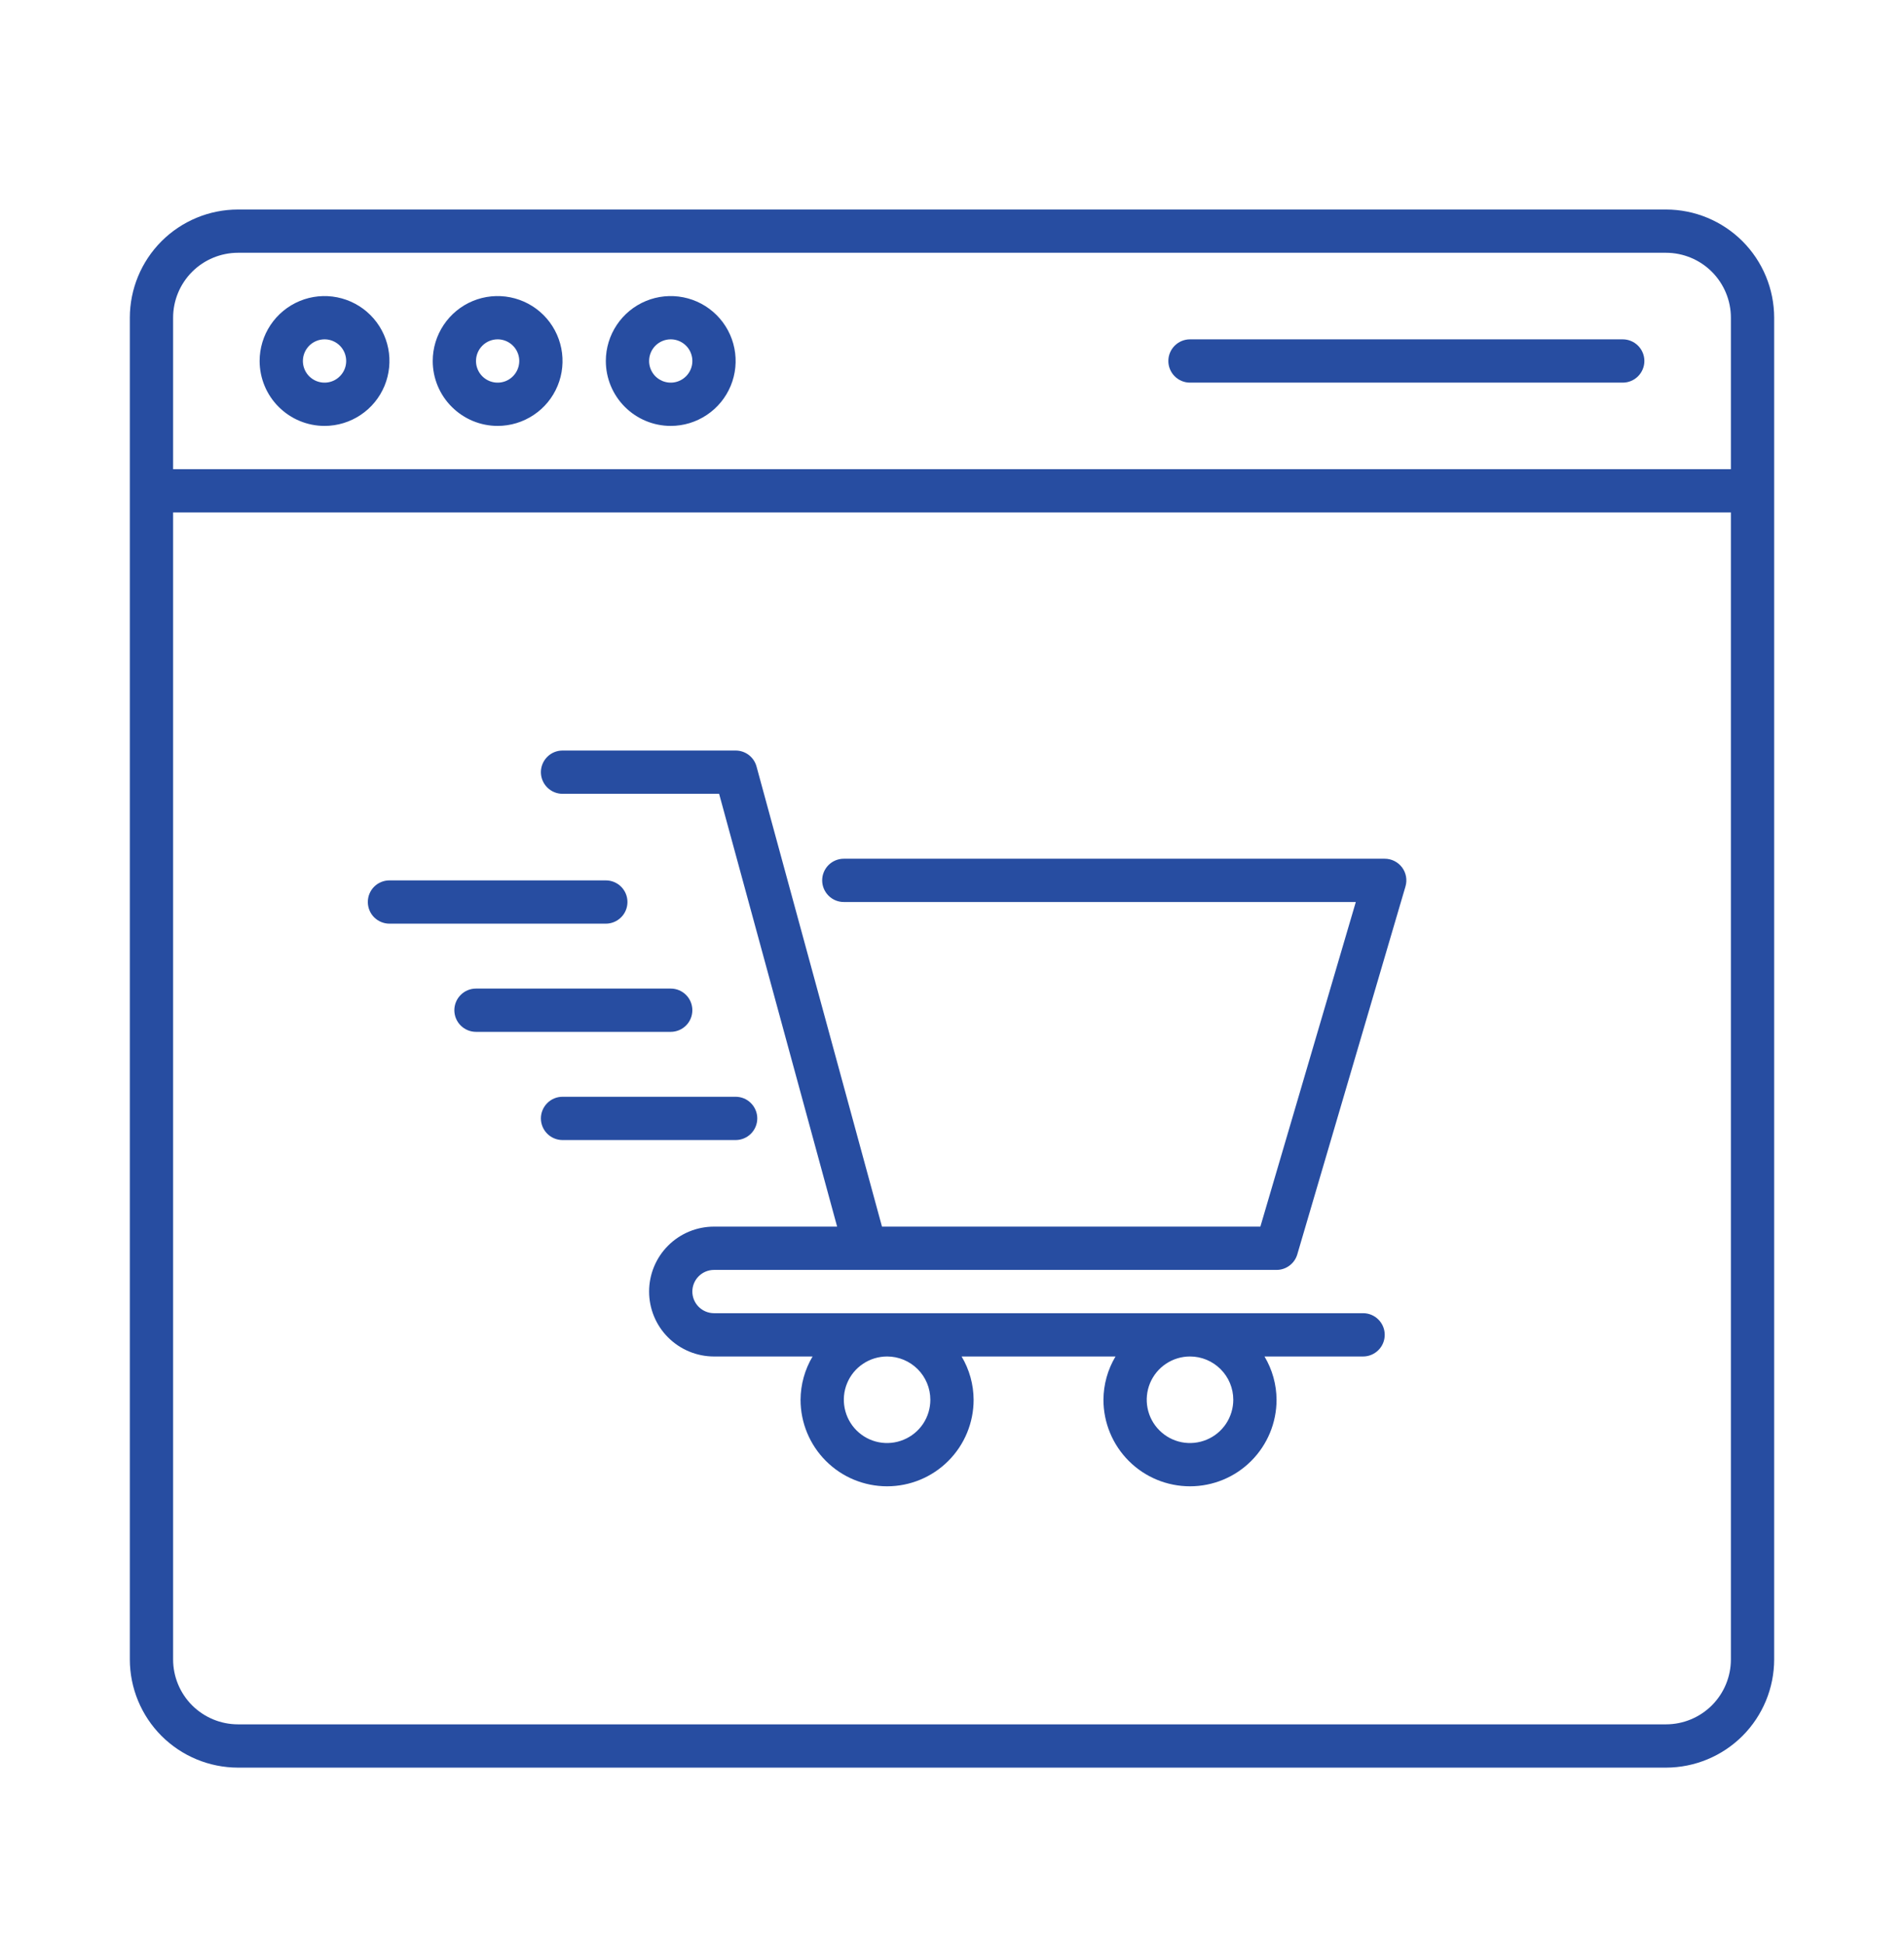
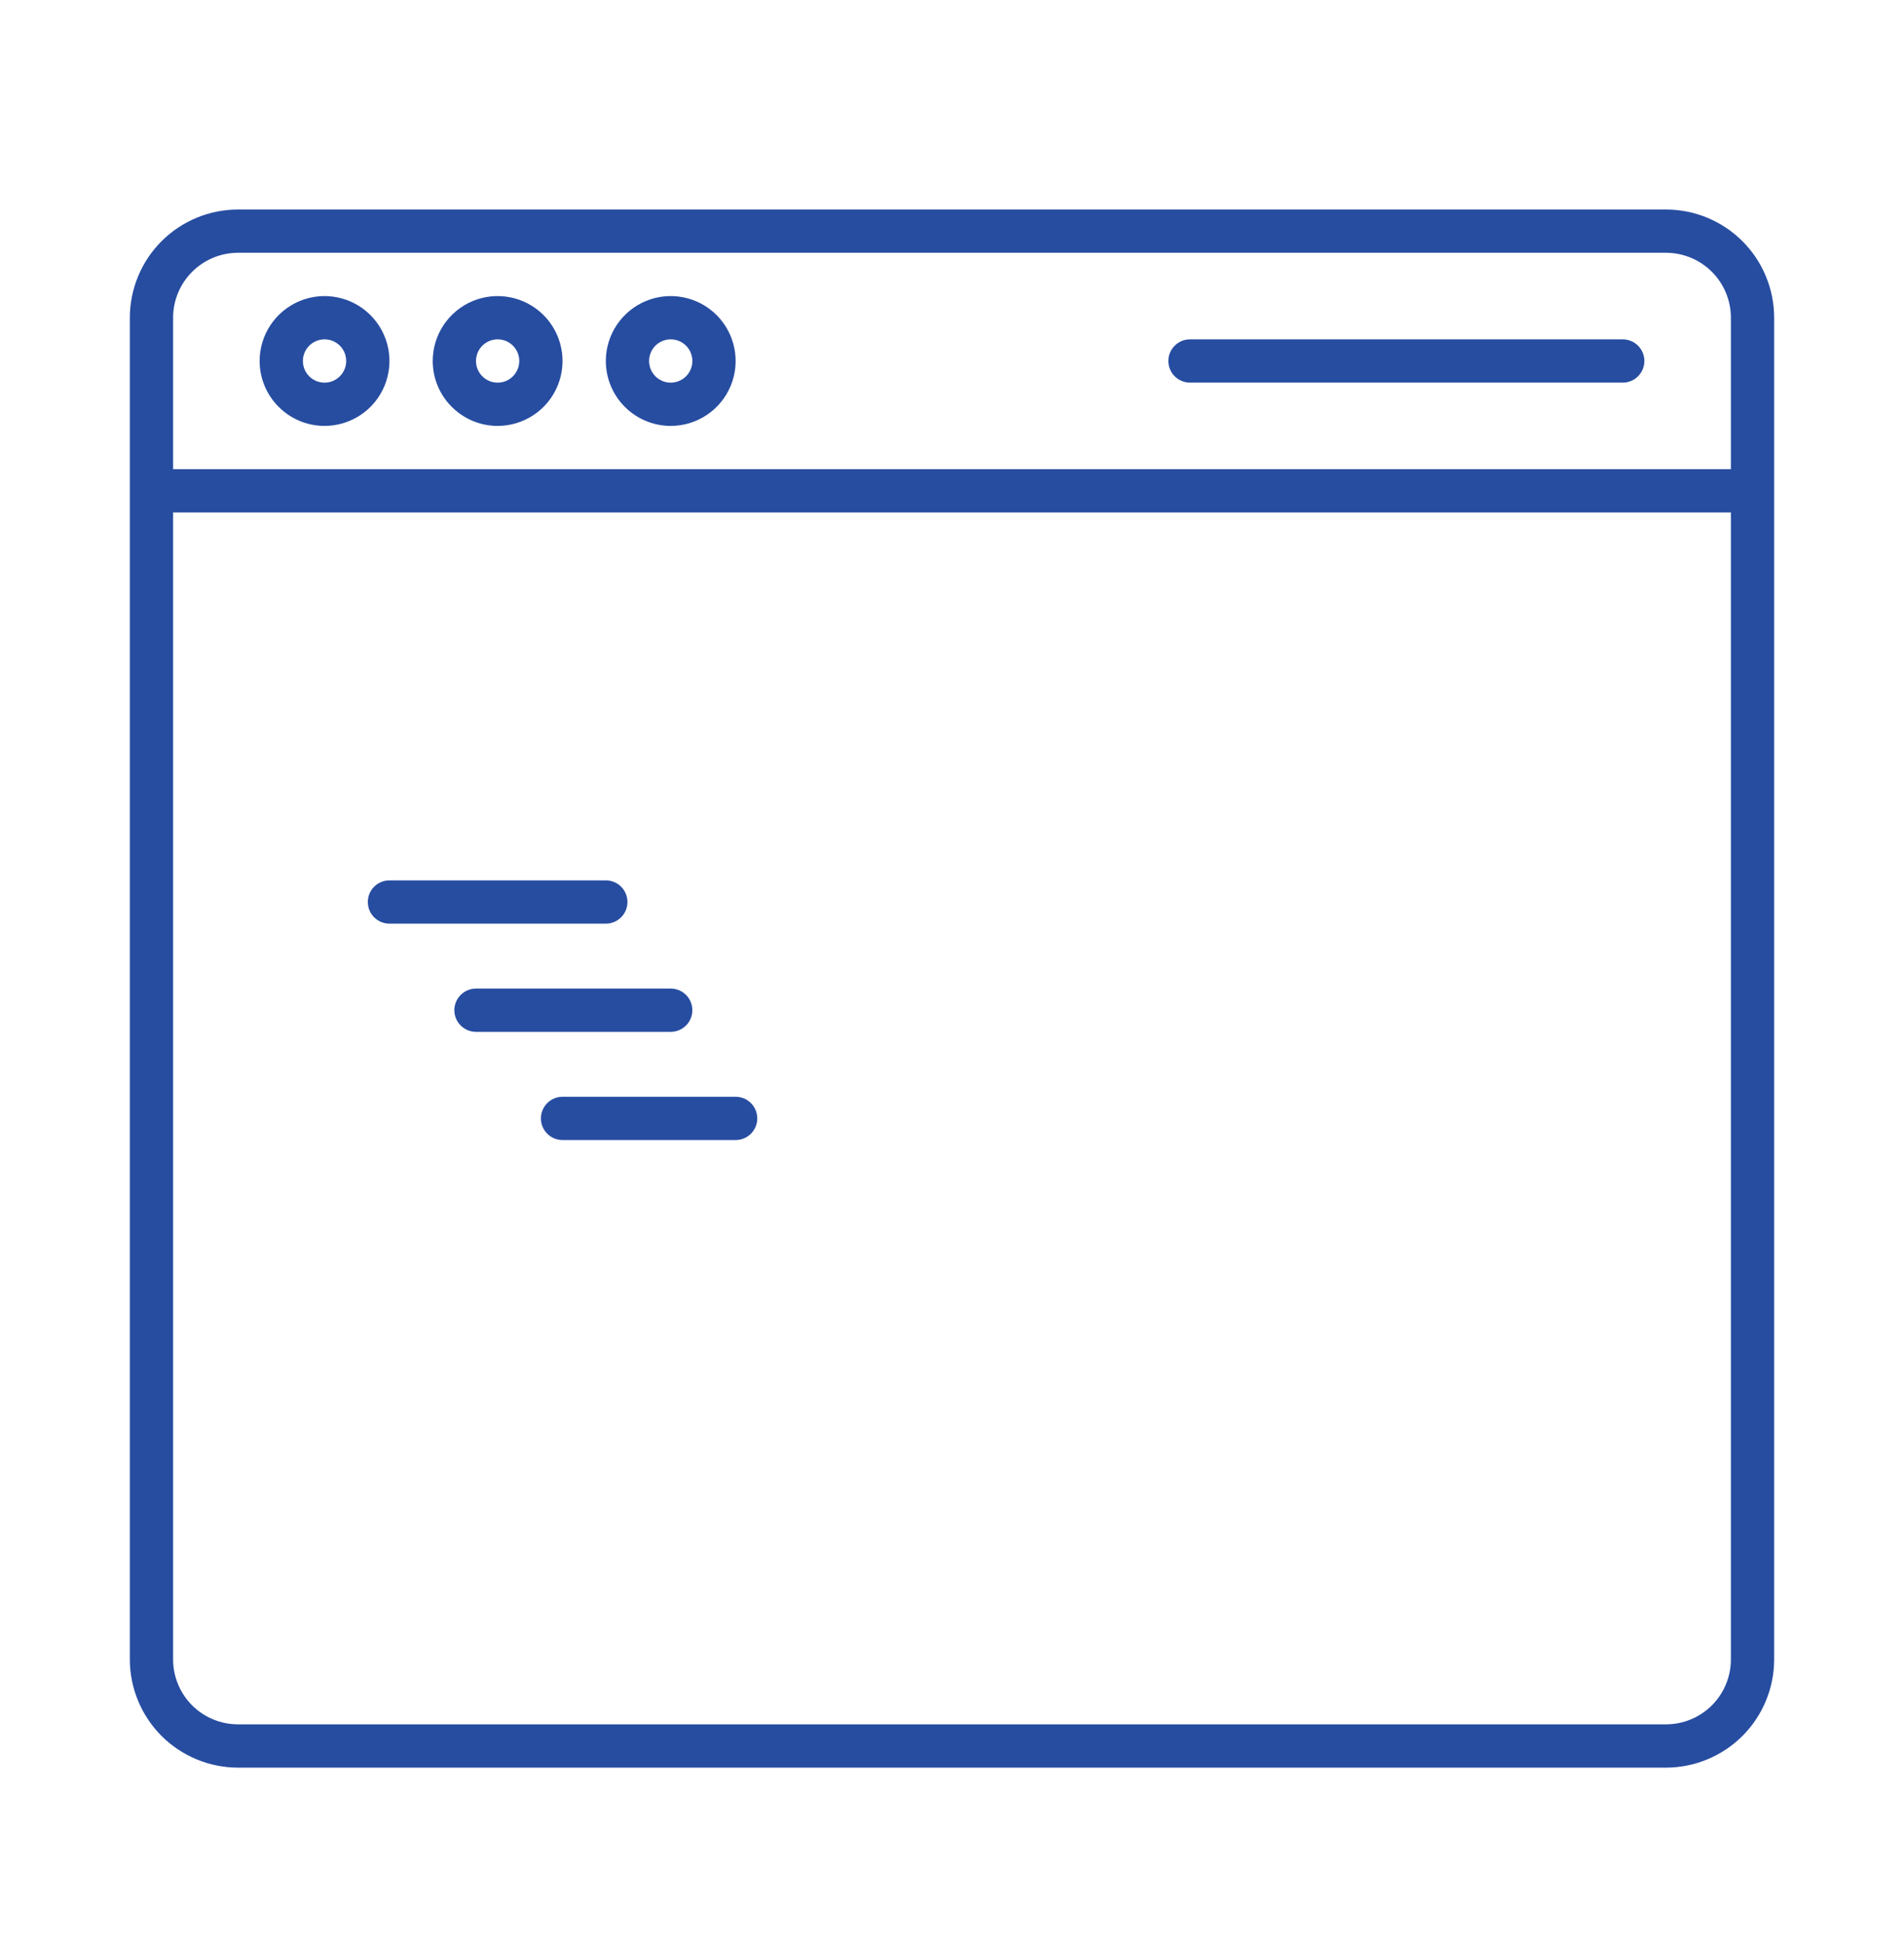
<svg xmlns="http://www.w3.org/2000/svg" width="48" height="49" viewBox="0 0 48 49" fill="none">
  <path d="M42 5.281H6C5.277 5.281 4.584 5.569 4.072 6.08C3.561 6.592 3.274 7.285 3.273 8.008V41.826C3.274 42.549 3.561 43.242 4.072 43.754C4.584 44.265 5.277 44.552 6 44.553H42C42.723 44.552 43.416 44.265 43.928 43.754C44.439 43.242 44.726 42.549 44.727 41.826V8.008C44.726 7.285 44.439 6.592 43.928 6.08C43.416 5.569 42.723 5.281 42 5.281ZM6 6.371H42C42.434 6.372 42.85 6.544 43.157 6.851C43.463 7.158 43.636 7.574 43.636 8.008V11.826H4.364V8.008C4.364 7.574 4.537 7.158 4.843 6.851C5.15 6.544 5.566 6.372 6 6.371ZM42 43.462H6C5.566 43.462 5.15 43.289 4.843 42.983C4.537 42.676 4.364 42.26 4.364 41.826V12.917H43.636V41.826C43.636 42.26 43.463 42.676 43.157 42.983C42.85 43.289 42.434 43.462 42 43.462Z" fill="#274DA1" />
  <path d="M8.182 10.735C8.505 10.735 8.822 10.639 9.091 10.459C9.36 10.28 9.57 10.024 9.694 9.725C9.817 9.426 9.85 9.097 9.787 8.78C9.724 8.462 9.568 8.171 9.339 7.942C9.11 7.713 8.818 7.557 8.501 7.494C8.184 7.431 7.855 7.463 7.556 7.587C7.257 7.711 7.001 7.921 6.821 8.19C6.641 8.459 6.545 8.775 6.545 9.099C6.546 9.533 6.718 9.949 7.025 10.255C7.332 10.562 7.748 10.735 8.182 10.735ZM8.182 8.553C8.29 8.553 8.395 8.585 8.485 8.645C8.575 8.705 8.644 8.79 8.686 8.89C8.727 8.99 8.738 9.099 8.717 9.205C8.696 9.311 8.644 9.408 8.567 9.484C8.491 9.561 8.394 9.613 8.288 9.634C8.182 9.655 8.073 9.644 7.973 9.603C7.873 9.561 7.788 9.492 7.728 9.402C7.668 9.312 7.636 9.207 7.636 9.099C7.636 8.954 7.694 8.815 7.796 8.713C7.898 8.611 8.037 8.553 8.182 8.553Z" fill="#274DA1" />
  <path d="M12.545 10.735C12.869 10.735 13.185 10.639 13.454 10.459C13.724 10.28 13.933 10.024 14.057 9.725C14.181 9.426 14.213 9.097 14.15 8.78C14.087 8.462 13.931 8.171 13.703 7.942C13.474 7.713 13.182 7.557 12.865 7.494C12.547 7.431 12.218 7.463 11.919 7.587C11.62 7.711 11.365 7.921 11.185 8.19C11.005 8.459 10.909 8.775 10.909 9.099C10.909 9.533 11.082 9.949 11.389 10.255C11.696 10.562 12.112 10.735 12.545 10.735ZM12.545 8.553C12.653 8.553 12.759 8.585 12.848 8.645C12.938 8.705 13.008 8.79 13.049 8.89C13.091 8.99 13.101 9.099 13.08 9.205C13.059 9.311 13.007 9.408 12.931 9.484C12.855 9.561 12.758 9.613 12.652 9.634C12.546 9.655 12.436 9.644 12.337 9.603C12.237 9.561 12.152 9.492 12.092 9.402C12.032 9.312 12 9.207 12 9.099C12 8.954 12.058 8.815 12.16 8.713C12.262 8.611 12.401 8.553 12.545 8.553Z" fill="#274DA1" />
  <path d="M16.909 10.735C17.233 10.735 17.549 10.639 17.818 10.459C18.087 10.28 18.297 10.024 18.421 9.725C18.545 9.426 18.577 9.097 18.514 8.78C18.451 8.462 18.295 8.171 18.066 7.942C17.837 7.713 17.546 7.557 17.228 7.494C16.911 7.431 16.582 7.463 16.283 7.587C15.984 7.711 15.728 7.921 15.549 8.19C15.369 8.459 15.273 8.775 15.273 9.099C15.273 9.533 15.446 9.949 15.752 10.255C16.059 10.562 16.475 10.735 16.909 10.735ZM16.909 8.553C17.017 8.553 17.122 8.585 17.212 8.645C17.302 8.705 17.372 8.79 17.413 8.89C17.454 8.99 17.465 9.099 17.444 9.205C17.423 9.311 17.371 9.408 17.295 9.484C17.218 9.561 17.121 9.613 17.015 9.634C16.91 9.655 16.8 9.644 16.7 9.603C16.601 9.561 16.515 9.492 16.456 9.402C16.396 9.312 16.364 9.207 16.364 9.099C16.364 8.954 16.421 8.815 16.523 8.713C16.626 8.611 16.764 8.553 16.909 8.553Z" fill="#274DA1" />
  <path d="M30 9.644H40.909C41.054 9.644 41.193 9.587 41.295 9.484C41.397 9.382 41.455 9.243 41.455 9.099C41.455 8.954 41.397 8.815 41.295 8.713C41.193 8.611 41.054 8.553 40.909 8.553H30C29.855 8.553 29.717 8.611 29.614 8.713C29.512 8.815 29.454 8.954 29.454 9.099C29.454 9.243 29.512 9.382 29.614 9.484C29.717 9.587 29.855 9.644 30 9.644Z" fill="#274DA1" />
-   <path d="M34.909 21.644H21.273C21.128 21.644 20.989 21.702 20.887 21.804C20.785 21.906 20.727 22.045 20.727 22.19C20.727 22.334 20.785 22.473 20.887 22.575C20.989 22.678 21.128 22.735 21.273 22.735H34.18L31.774 30.917H22.235L19.072 19.319C19.04 19.203 18.972 19.102 18.877 19.029C18.781 18.956 18.665 18.917 18.545 18.917H14.182C14.037 18.917 13.898 18.974 13.796 19.077C13.694 19.179 13.636 19.318 13.636 19.462C13.636 19.607 13.694 19.746 13.796 19.848C13.898 19.95 14.037 20.008 14.182 20.008H18.129L21.104 30.917H18C17.566 30.917 17.15 31.089 16.843 31.396C16.536 31.703 16.364 32.119 16.364 32.553C16.364 32.987 16.536 33.404 16.843 33.71C17.15 34.017 17.566 34.19 18 34.19H20.485C20.289 34.52 20.184 34.897 20.182 35.281C20.182 35.859 20.412 36.414 20.821 36.823C21.23 37.233 21.785 37.462 22.364 37.462C22.942 37.462 23.497 37.233 23.906 36.823C24.316 36.414 24.545 35.859 24.545 35.281C24.543 34.897 24.439 34.52 24.242 34.19H28.122C27.925 34.52 27.82 34.897 27.818 35.281C27.818 35.859 28.048 36.414 28.457 36.823C28.866 37.233 29.421 37.462 30 37.462C30.579 37.462 31.134 37.233 31.543 36.823C31.952 36.414 32.182 35.859 32.182 35.281C32.18 34.897 32.075 34.52 31.878 34.19H34.364C34.508 34.19 34.647 34.132 34.749 34.03C34.852 33.928 34.909 33.789 34.909 33.644C34.909 33.5 34.852 33.361 34.749 33.259C34.647 33.156 34.508 33.099 34.364 33.099H18C17.855 33.099 17.717 33.041 17.614 32.939C17.512 32.837 17.454 32.698 17.454 32.553C17.454 32.409 17.512 32.27 17.614 32.168C17.717 32.065 17.855 32.008 18 32.008H32.182C32.3 32.008 32.414 31.97 32.508 31.899C32.603 31.829 32.672 31.729 32.705 31.616L35.432 22.344C35.456 22.262 35.461 22.177 35.446 22.093C35.431 22.01 35.397 21.931 35.346 21.863C35.295 21.795 35.229 21.74 35.153 21.702C35.078 21.664 34.994 21.644 34.909 21.644ZM23.454 35.281C23.454 35.496 23.391 35.707 23.271 35.887C23.151 36.066 22.98 36.206 22.781 36.288C22.582 36.371 22.362 36.393 22.151 36.351C21.939 36.309 21.745 36.205 21.592 36.052C21.44 35.9 21.336 35.705 21.294 35.493C21.252 35.282 21.273 35.062 21.356 34.863C21.438 34.664 21.578 34.493 21.758 34.374C21.937 34.254 22.148 34.19 22.364 34.19C22.653 34.19 22.93 34.305 23.135 34.51C23.339 34.714 23.454 34.991 23.454 35.281ZM31.091 35.281C31.091 35.496 31.027 35.707 30.907 35.887C30.787 36.066 30.617 36.206 30.418 36.288C30.218 36.371 29.999 36.393 29.787 36.351C29.576 36.309 29.381 36.205 29.229 36.052C29.076 35.9 28.972 35.705 28.93 35.493C28.888 35.282 28.91 35.062 28.992 34.863C29.075 34.664 29.215 34.493 29.394 34.374C29.573 34.254 29.784 34.19 30 34.19C30.289 34.19 30.567 34.305 30.771 34.51C30.976 34.714 31.091 34.991 31.091 35.281Z" fill="#274DA1" />
  <path d="M15.818 22.735C15.818 22.59 15.761 22.452 15.658 22.349C15.556 22.247 15.417 22.19 15.273 22.19H9.818C9.674 22.19 9.535 22.247 9.432 22.349C9.33 22.452 9.273 22.59 9.273 22.735C9.273 22.88 9.33 23.019 9.432 23.121C9.535 23.223 9.674 23.281 9.818 23.281H15.273C15.417 23.281 15.556 23.223 15.658 23.121C15.761 23.019 15.818 22.88 15.818 22.735Z" fill="#274DA1" />
  <path d="M17.454 25.462C17.454 25.318 17.397 25.179 17.295 25.077C17.192 24.974 17.054 24.917 16.909 24.917H12C11.855 24.917 11.717 24.974 11.614 25.077C11.512 25.179 11.454 25.318 11.454 25.462C11.454 25.607 11.512 25.746 11.614 25.848C11.717 25.95 11.855 26.008 12 26.008H16.909C17.054 26.008 17.192 25.95 17.295 25.848C17.397 25.746 17.454 25.607 17.454 25.462Z" fill="#274DA1" />
  <path d="M19.091 28.189C19.091 28.045 19.033 27.906 18.931 27.804C18.829 27.701 18.69 27.644 18.545 27.644H14.182C14.037 27.644 13.898 27.701 13.796 27.804C13.694 27.906 13.636 28.045 13.636 28.189C13.636 28.334 13.694 28.473 13.796 28.575C13.898 28.677 14.037 28.735 14.182 28.735H18.545C18.69 28.735 18.829 28.677 18.931 28.575C19.033 28.473 19.091 28.334 19.091 28.189Z" fill="#274DA1" />
</svg>